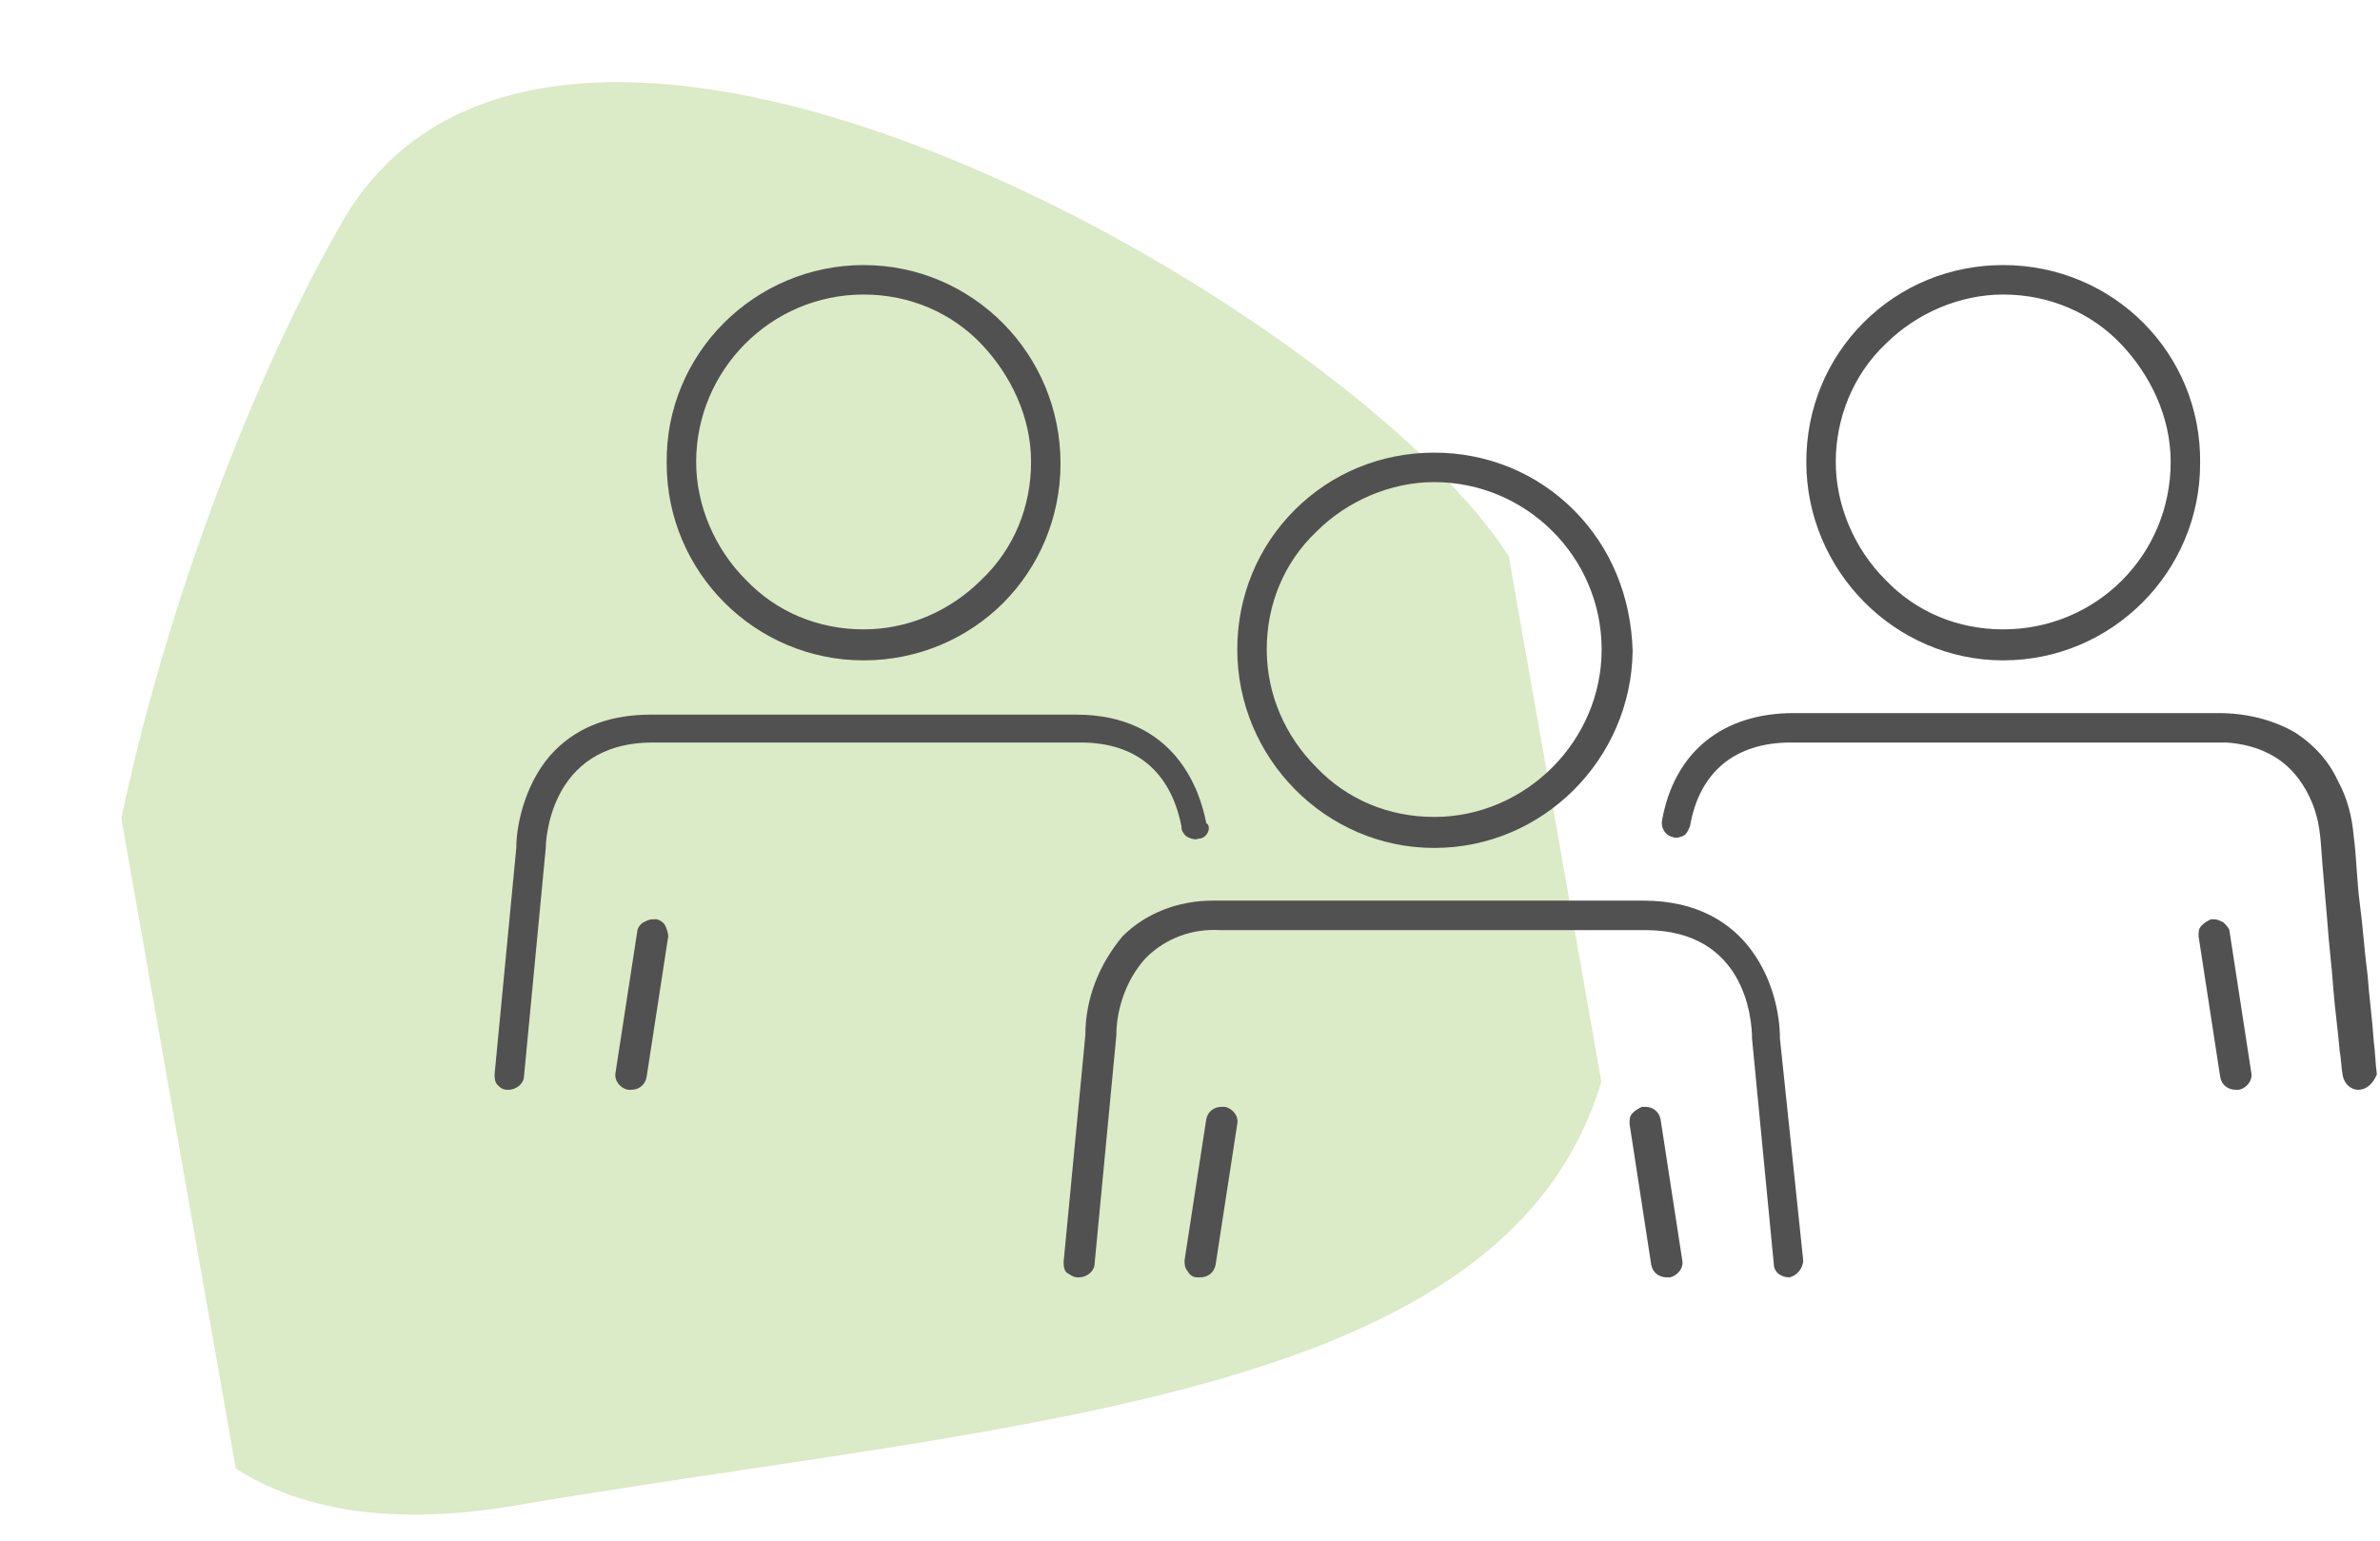
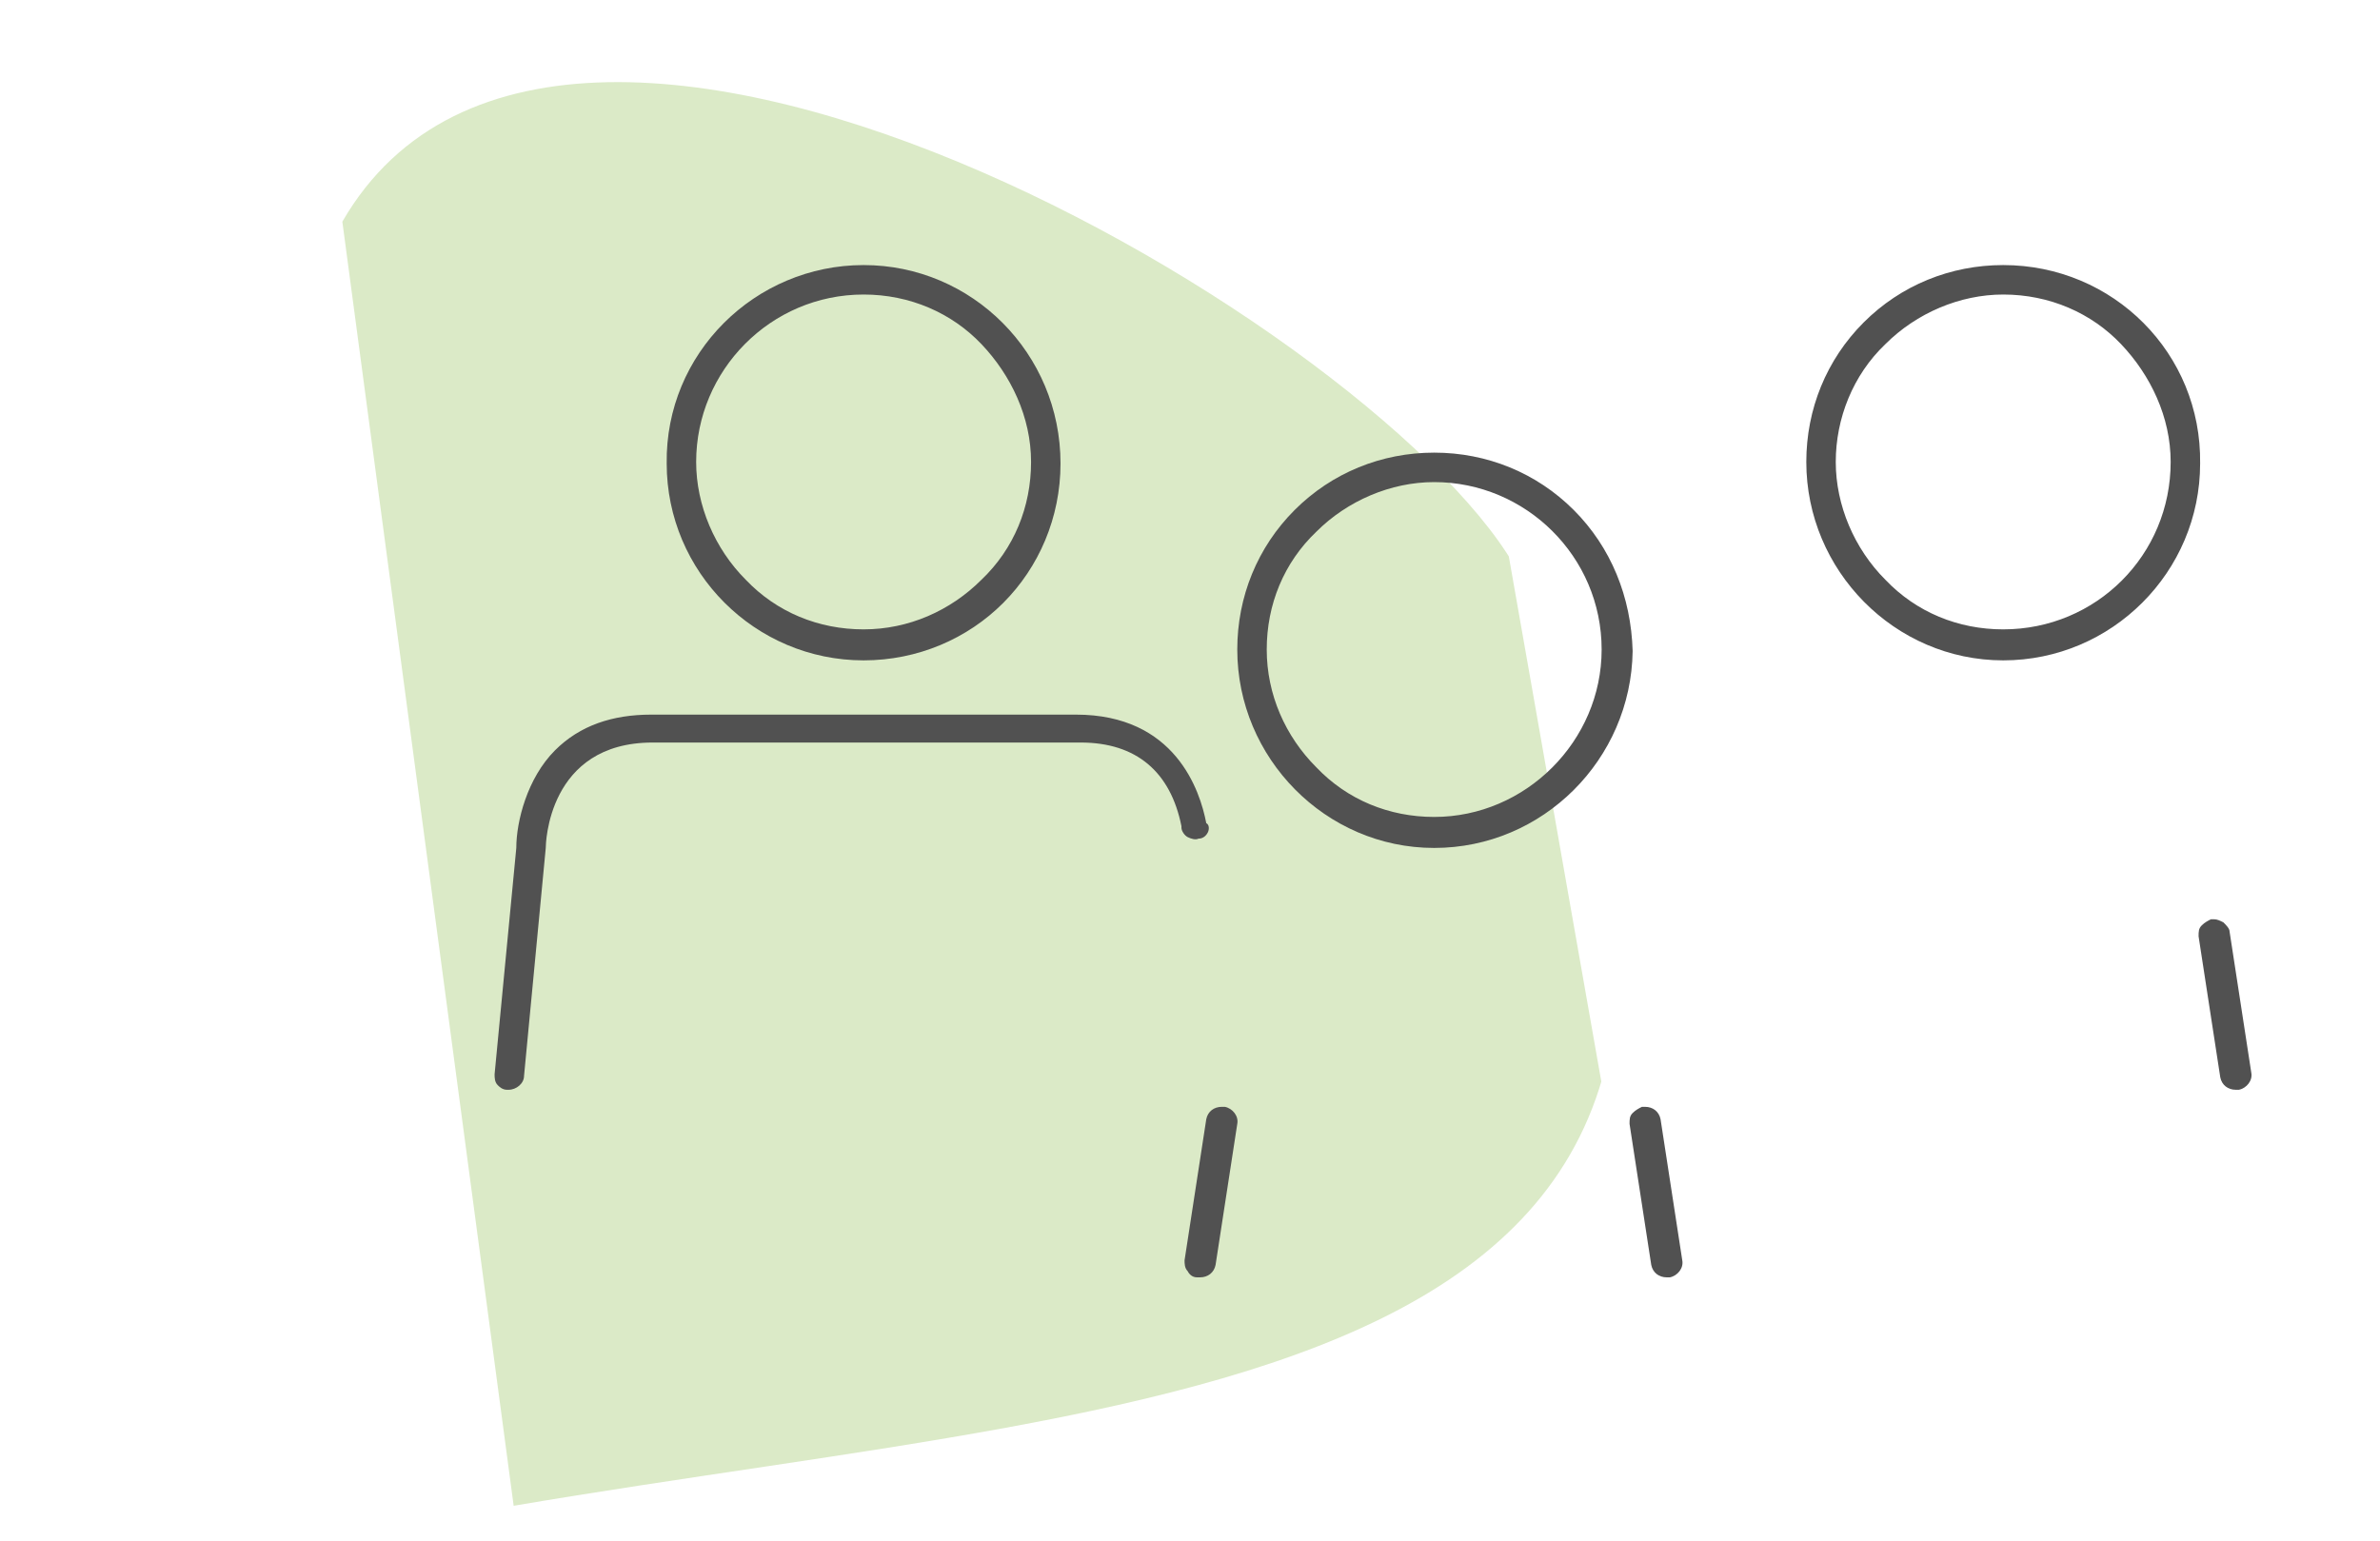
<svg xmlns="http://www.w3.org/2000/svg" xmlns:xlink="http://www.w3.org/1999/xlink" version="1.1" id="Ebene_1" x="0px" y="0px" viewBox="0 0 153.5 99.4" style="enable-background:new 0 0 153.5 99.4;" xml:space="preserve">
  <style type="text/css">
	.st0{clip-path:url(#SVGID_00000140007225108351589270000007058487221297496500_);}
	.st1{fill:#DBEAC7;}
	.st2{fill:#515151;}
</style>
  <g id="Gruppe_243" transform="translate(-867.707 -3031.014)">
    <g id="Gruppe_153" transform="matrix(-0.087, -0.996, 0.996, -0.087, 875.648, 3130.449)">
      <g>
        <defs>
          <rect id="SVGID_1_" x="-4.2" y="4.2" transform="matrix(0.996 -8.701806e-02 8.701806e-02 0.996 -4.155 4.153)" width="99.4" height="91.1" />
        </defs>
        <clipPath id="SVGID_00000135653937158905483110000003468944159184074165_">
          <use xlink:href="#SVGID_1_" style="overflow:visible;" />
        </clipPath>
        <g id="Gruppe_28" transform="translate(0)" style="clip-path:url(#SVGID_00000135653937158905483110000003468944159184074165_);">
          <g id="Gruppe_27" transform="translate(0 -0.002)">
-             <path id="Pfad_65" class="st1" d="M0.1,25.3C3.7,69.5-0.6,113,53.4,95.5c15.6-5.1,53.9-57.4,30.2-74S-3.4-18.9,0.1,25.3" />
+             <path id="Pfad_65" class="st1" d="M0.1,25.3C3.7,69.5-0.6,113,53.4,95.5c15.6-5.1,53.9-57.4,30.2-74" />
          </g>
        </g>
      </g>
    </g>
  </g>
  <g id="Gruppe_151" transform="translate(-0.001 -0.001)">
    <g>
      <path id="Pfad_248_00000011033574257144915550000015595554542778015361_" class="st2" d="M129.2,17.1L129.2,17.1    c-3.4,0-6.6,1.3-9,3.7c-2.4,2.4-3.7,5.6-3.7,9c0,7,5.7,12.8,12.7,12.8c7,0,12.7-5.7,12.7-12.7C142,22.8,136.3,17.1,129.2,17.1z     M129.2,40.6c-2.9,0-5.6-1.1-7.6-3.2c-2-2-3.2-4.8-3.2-7.6s1.1-5.6,3.2-7.6c2-2,4.8-3.2,7.6-3.2c3,0,5.7,1.2,7.6,3.2    c1.9,2,3.2,4.7,3.2,7.6C140,35.8,135.2,40.6,129.2,40.6z" />
    </g>
    <g>
-       <path class="st2" d="M152.1,70.3c-0.5,0-0.9-0.4-1-0.9c-0.1-0.5-0.1-1.1-0.2-1.6c-0.1-1.3-0.3-2.6-0.4-3.9c-0.1-1.5-0.3-3-0.4-4.5    c-0.1-1.2-0.2-2.3-0.3-3.5c-0.1-1.1-0.1-2.2-0.4-3.3c-0.3-1.1-0.9-2.2-1.7-3c-1.1-1.1-2.6-1.6-4.1-1.7c-0.2,0-0.5,0-0.7,0    c0,0-27.4,0-27.4,0c-3.6,0-5.9,1.9-6.5,5.4c-0.1,0.2-0.2,0.5-0.4,0.6c-0.2,0.1-0.5,0.2-0.7,0.1c-0.5-0.1-0.8-0.6-0.7-1.1    c0.8-4.4,3.9-6.9,8.5-6.9c0,0,27.4,0,27.4,0c1.7,0,3.5,0.4,5,1.3c1.2,0.8,2.1,1.8,2.7,3.1c0.6,1.1,0.9,2.3,1,3.5    c0.2,1.5,0.2,2.9,0.4,4.4c0.2,1.5,0.3,3.1,0.5,4.6c0.1,1.4,0.3,2.8,0.4,4.3c0.1,0.7,0.1,1.4,0.2,2.1    C153.1,69.8,152.7,70.3,152.1,70.3z" />
-     </g>
+       </g>
    <g>
      <path class="st2" d="M145.2,69.2c0.1,0.5-0.3,1-0.8,1.1c-0.1,0-0.1,0-0.2,0c-0.5,0-0.9-0.3-1-0.8l-1.4-9.1c0-0.3,0-0.5,0.2-0.7    c0.2-0.2,0.4-0.3,0.6-0.4c0,0,0.1,0,0.2,0c0.2,0,0.4,0.1,0.6,0.2c0.2,0.2,0.4,0.4,0.4,0.6L145.2,69.2z" />
    </g>
    <g>
      <path id="Pfad_251_00000071517799129794242440000015982543244365109414_" class="st2" d="M55.7,17.1    C55.7,17.1,55.7,17.1,55.7,17.1c-7,0-12.8,5.7-12.7,12.8c0,7,5.7,12.7,12.7,12.7c0,0,0,0,0,0c3.5,0,6.7-1.4,9-3.7    c2.3-2.3,3.7-5.5,3.7-9C68.4,22.8,62.7,17.1,55.7,17.1z M63.3,37.4c-2,2-4.7,3.2-7.6,3.2h0c-2.9,0-5.6-1.1-7.6-3.2    c-2-2-3.2-4.8-3.2-7.6c0-5.9,4.8-10.8,10.8-10.8h0c3,0,5.7,1.2,7.6,3.2c1.9,2,3.2,4.7,3.2,7.6C66.5,32.7,65.4,35.4,63.3,37.4z" />
    </g>
    <g>
      <path class="st2" d="M77.9,53.7c-0.1,0.2-0.3,0.4-0.6,0.4c-0.2,0.1-0.5,0-0.7-0.1c-0.2-0.1-0.4-0.4-0.4-0.6l0-0.1    c-0.7-3.5-2.9-5.4-6.5-5.4H42.1c-6.8,0-6.9,6.6-6.9,6.8l-1.4,14.7c0,0.5-0.5,0.9-1,0.9l-0.1,0c-0.3,0-0.5-0.2-0.6-0.3    c-0.2-0.2-0.2-0.5-0.2-0.7l1.4-14.6c0-1.7,0.7-4.5,2.5-6.3c1.6-1.6,3.7-2.3,6.2-2.3h27.4c6.4,0,8,4.9,8.4,7    C78,53.2,78,53.5,77.9,53.7z" />
    </g>
    <g>
-       <path class="st2" d="M43.1,60.4l-1.4,9.1c-0.1,0.5-0.5,0.8-1,0.8c0,0-0.1,0-0.2,0c-0.5-0.1-0.9-0.6-0.8-1.1l1.4-9.1    c0-0.2,0.2-0.5,0.4-0.6c0.2-0.1,0.4-0.2,0.6-0.2c0.1,0,0.1,0,0.2,0c0.2,0,0.5,0.2,0.6,0.4C43,59.9,43.1,60.2,43.1,60.4z" />
-     </g>
+       </g>
    <g>
      <path id="Pfad_254_00000093156205609507272530000009234343414784139922_" class="st2" d="M101.5,32.9c-2.4-2.4-5.6-3.7-9-3.7    c-3.4,0-6.6,1.3-9,3.7c-2.4,2.4-3.7,5.6-3.7,9c0,7,5.7,12.8,12.7,12.8c7,0,12.7-5.7,12.8-12.7C105.2,38.5,103.9,35.3,101.5,32.9z     M92.5,52.7c-2.9,0-5.6-1.1-7.6-3.2c-2-2-3.2-4.7-3.2-7.6c0-2.9,1.1-5.6,3.2-7.6c2-2,4.8-3.2,7.6-3.2v0c5.9,0,10.8,4.8,10.8,10.8    C103.3,47.8,98.4,52.7,92.5,52.7z" />
    </g>
    <g>
-       <path class="st2" d="M116.3,81.3c0,0.5-0.4,1-0.9,1.1c-0.5,0-1-0.3-1-0.9L113,67c0-1.2-0.4-7-6.9-7H78.7c-1.8-0.1-3.5,0.5-4.8,1.8    C72.7,63.1,72,65,72,66.8l-1.4,14.7c0,0.5-0.5,0.9-1,0.9h-0.1c-0.3,0-0.5-0.2-0.7-0.3c-0.2-0.2-0.2-0.5-0.2-0.7l1.4-14.6    c0-2.4,0.9-4.6,2.4-6.4c1.5-1.5,3.6-2.3,5.8-2.3c0.1,0,0.3,0,0.4,0h27.4c7,0,8.8,5.8,8.8,8.9L116.3,81.3z" />
-     </g>
+       </g>
    <g>
      <path class="st2" d="M79.8,72.5l-1.4,9.1c-0.1,0.5-0.5,0.8-1,0.8c0,0-0.1,0-0.2,0c-0.3,0-0.5-0.2-0.6-0.4    c-0.2-0.2-0.2-0.5-0.2-0.7l1.4-9.1c0.1-0.5,0.5-0.8,1-0.8c0,0,0.1,0,0.2,0C79.5,71.5,79.9,72,79.8,72.5z" />
    </g>
    <g>
      <path class="st2" d="M108.5,81.3c0.1,0.5-0.3,1-0.8,1.1c-0.1,0-0.1,0-0.2,0c-0.5,0-0.9-0.3-1-0.8l-1.4-9.1c0-0.3,0-0.5,0.2-0.7    c0.2-0.2,0.4-0.3,0.6-0.4c0,0,0.1,0,0.2,0c0.5,0,0.9,0.3,1,0.8L108.5,81.3z" />
    </g>
  </g>
</svg>